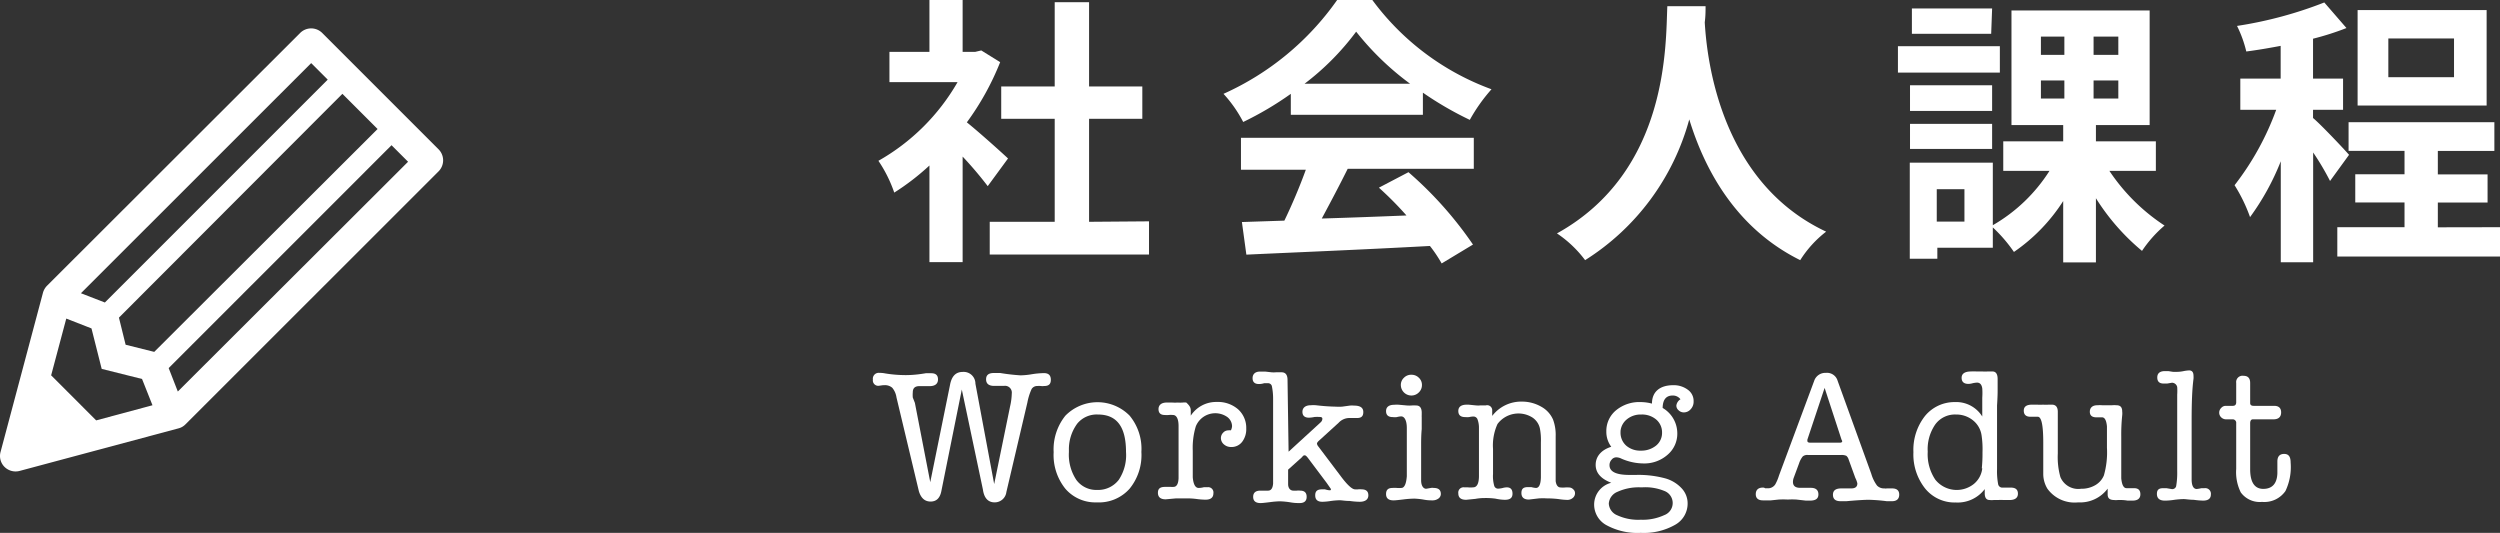
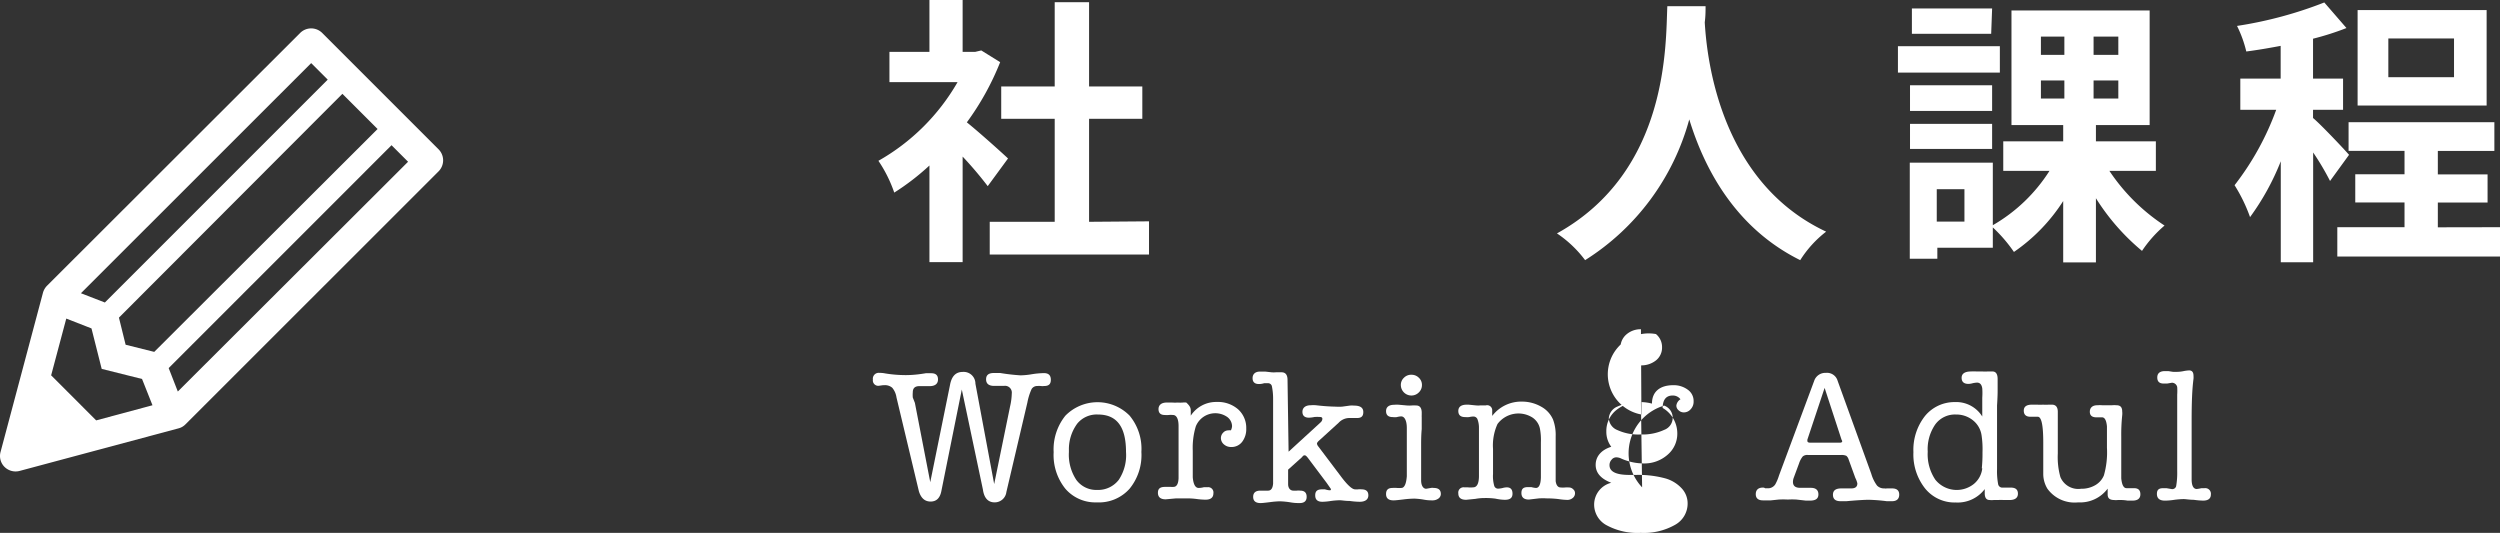
<svg xmlns="http://www.w3.org/2000/svg" viewBox="0 0 213.14 45.43">
  <rect x="0" y="0" width="213.14" height="45.43" fill="#333333" stroke="none" />
  <defs>
    <style>.cls-1{fill:#fff;}</style>
  </defs>
  <title>btn_sec01_04</title>
  <g id="レイヤー_2" data-name="レイヤー 2">
    <g id="レイヤー_1-2" data-name="レイヤー 1">
      <path class="cls-1" d="M84.21,15.87a31.64,31.64,0,0,0-2.14-2.52v9H79.24V14.11a20.57,20.57,0,0,1-3,2.31,11.44,11.44,0,0,0-1.35-2.71A18,18,0,0,0,81.64,7H75.83V4.42h3.41V0h2.83V4.42h1.08l.51-.12,1.61,1a23,23,0,0,1-2.84,5.13c1.16.94,3,2.6,3.51,3.08Zm13.75,3V21.7H84.38V18.91h5.54V10.13H85.36V7.37h4.56V.19h2.93V7.37h4.54v2.76H92.85v8.78Z" />
-       <path class="cls-1" d="M110.05,8a27.75,27.75,0,0,1-4.06,2.4A11,11,0,0,0,104.31,8,23.66,23.66,0,0,0,114,0h3a22,22,0,0,0,10.16,7.61,14.42,14.42,0,0,0-1.85,2.61,28.71,28.71,0,0,1-4-2.32V9.79H110.05Zm-4.25,3.75h19.85v2.64H114.9c-.7,1.41-1.49,2.9-2.21,4.24,2.3-.07,4.77-.16,7.22-.26A28.9,28.9,0,0,0,117.56,16l2.52-1.32a32.19,32.19,0,0,1,5.5,6.17l-2.67,1.61a11.85,11.85,0,0,0-1-1.49c-5.64.31-11.57.55-15.65.74l-.38-2.78,3.62-.12c.65-1.34,1.32-2.93,1.83-4.34H105.8Zm14.42-4.61a23.87,23.87,0,0,1-4.6-4.44,22.12,22.12,0,0,1-4.4,4.44Z" />
      <path class="cls-1" d="M145.41.53c0,.38,0,.86-.07,1.37.19,3.31,1.39,13.65,10.35,17.85a9.36,9.36,0,0,0-2.21,2.43c-5.43-2.69-8.12-7.63-9.46-12a20.54,20.54,0,0,1-8.88,12,9.78,9.78,0,0,0-2.4-2.28C142.32,14.59,142,3.7,142.15.53Z" />
      <path class="cls-1" d="M170.5,6.19h-8.69V3.94h8.69Zm9.34,8.38a16.53,16.53,0,0,0,4.7,4.66,10.46,10.46,0,0,0-1.92,2.16,18.82,18.82,0,0,1-3.93-4.49v5.47H175.9V17.14a15.17,15.17,0,0,1-4.2,4.34,12.55,12.55,0,0,0-1.8-2.09v1.73h-4.73v.94h-2.35V13.87h7.08V19.2a14,14,0,0,0,4.83-4.63h-3.94V12.05h5.11V10.66h-4.41V.89h11.78v9.77h-4.58v1.39h5.11v2.52Zm-10-5.11h-7V7.27h7Zm-7,1.1h7V12.7h-7Zm6.92-7.68H163V.72h6.84Zm-2.28,13.25h-2.36v2.76h2.36ZM174,4.68h2V3.12h-2Zm0,3.72h2V6.86h-2Zm6.6-5.28h-2.11V4.68h2.11Zm0,3.74h-2.11V8.4h2.11Z" />
      <path class="cls-1" d="M198.65,15.43A22.25,22.25,0,0,0,197.21,13v9.36h-2.76V13.75a21.27,21.27,0,0,1-2.62,4.76,13.67,13.67,0,0,0-1.32-2.72,23.57,23.57,0,0,0,3.55-6.43H191V6.7h3.44V3.91c-1,.19-2,.36-2.93.48a10.12,10.12,0,0,0-.79-2.18,34.57,34.57,0,0,0,7.44-2l1.89,2.18a23.32,23.32,0,0,1-2.85.91V6.7h2.56V9.36h-2.56v.7c.64.53,2.61,2.61,3.07,3.14Zm14.49,3.94v2.5H199.27v-2.5H205V17.26h-4.2v-2.4H205v-2h-4.77V10.42h12.43v2.45h-4.82v2h4.24v2.4h-4.24v2.11ZM212,9H201V.86h11Zm-2.78-5.72h-5.6V6.58h5.6Z" />
      <path class="cls-1" d="M78,34.35l1.31,6.76L81,32.79c.14-.72.49-1.08,1.07-1.08a1,1,0,0,1,1.09,1l1.6,8.56,1.36-6.64a5.45,5.45,0,0,0,.14-1.08.58.58,0,0,0-.67-.65l-.41,0-.42,0c-.46,0-.69-.19-.69-.56s.22-.54.67-.54l.53,0A17,17,0,0,0,87,32a6.21,6.21,0,0,0,1-.1,7.39,7.39,0,0,1,1-.09c.4,0,.59.19.59.57s-.19.53-.57.53a1.3,1.3,0,0,1-.29,0,1.3,1.3,0,0,0-.29,0,.55.55,0,0,0-.49.26,5,5,0,0,0-.36,1.15l-1.79,7.63a1,1,0,0,1-1,.88c-.55,0-.9-.36-1-1.09L82,33.21,80.25,41.9c-.12.57-.42.86-.91.86s-.82-.29-1-.88l-1.91-8a1.65,1.65,0,0,0-.36-.82.94.94,0,0,0-.68-.22h-.11l-.35.05a.46.46,0,0,1-.51-.53.5.5,0,0,1,.56-.57,2.43,2.43,0,0,1,.51.05,10.88,10.88,0,0,0,1.68.14c.25,0,.84,0,1.76-.16l.46,0c.39,0,.58.17.58.53s-.24.57-.71.57l-.44,0-.44,0c-.37,0-.56.17-.56.53a2.69,2.69,0,0,0,0,.44Z" />
      <path class="cls-1" d="M93.51,42.83a3.37,3.37,0,0,1-2.68-1.16,4.58,4.58,0,0,1-1-3.12,4.58,4.58,0,0,1,1-3.11,3.84,3.84,0,0,1,5.48,0,4.43,4.43,0,0,1,1,3.09,4.53,4.53,0,0,1-1,3.13A3.49,3.49,0,0,1,93.51,42.83Zm.09-7.49a2.14,2.14,0,0,0-1.76.78,3.68,3.68,0,0,0-.71,2.23v.2a3.89,3.89,0,0,0,.63,2.36,2.11,2.11,0,0,0,1.78.86,2.22,2.22,0,0,0,1.84-.86A3.79,3.79,0,0,0,96,38.54C96,36.4,95.23,35.34,93.6,35.34Z" />
      <path class="cls-1" d="M101.52,35v.44a2.58,2.58,0,0,1,2.22-1.17,2.62,2.62,0,0,1,1.82.63,2.13,2.13,0,0,1,.69,1.63,1.78,1.78,0,0,1-.35,1.14,1.13,1.13,0,0,1-.93.44.91.91,0,0,1-.62-.22.71.71,0,0,1-.26-.55.65.65,0,0,1,.19-.45.59.59,0,0,1,.45-.2.7.7,0,0,1,.21,0,.89.89,0,0,0,.1-.36,1,1,0,0,0-.41-.78,1.79,1.79,0,0,0-2.68.8,6.33,6.33,0,0,0-.26,2.08v1.06c0,.71,0,1.11,0,1.2.05.6.22.91.5.91a1.78,1.78,0,0,0,.44-.06,1.92,1.92,0,0,1,.3,0,.45.45,0,0,1,.52.51c0,.36-.22.55-.66.55h-.06a6.68,6.68,0,0,1-.73-.06,6,6,0,0,0-.73-.05c-.42,0-.76,0-1,0l-.89.08c-.44,0-.66-.19-.66-.56s.21-.5.62-.5l.24,0,.24,0a.91.91,0,0,0,.23,0c.26,0,.41-.25.43-.74v-.81l0-3.64c0-.63-.19-.94-.48-.94a1.85,1.85,0,0,0-.35,0,1.77,1.77,0,0,1-.35,0c-.35,0-.53-.17-.53-.5s.23-.56.69-.56l.48,0a3.5,3.5,0,0,0,.48,0,2.93,2.93,0,0,0,.42,0,1.21,1.21,0,0,1,.3,0C101.38,34.55,101.52,34.71,101.52,35Z" />
      <path class="cls-1" d="M109.86,38.51,112.6,36a.42.42,0,0,0,.14-.29c0-.11-.07-.16-.21-.16a3.65,3.65,0,0,0-.46,0,2.7,2.7,0,0,1-.47.06c-.37,0-.56-.17-.56-.5s.24-.56.71-.56a2.93,2.93,0,0,1,.45,0,16.63,16.63,0,0,0,1.68.12,4.16,4.16,0,0,0,.54,0l.66-.09a1.86,1.86,0,0,1,.36,0c.53,0,.79.18.79.55s-.18.51-.55.51l-.36,0-.36,0a1.26,1.26,0,0,0-.83.4l-1.68,1.53c-.12.11-.17.19-.17.26a.51.51,0,0,0,.12.24l2,2.65c.52.68.9,1,1.12,1a1.31,1.31,0,0,0,.27,0,1.23,1.23,0,0,1,.29,0c.39,0,.58.17.58.51s-.25.55-.74.55a6.74,6.74,0,0,1-.85-.07c-.38,0-.67-.06-.86-.06a6.47,6.47,0,0,0-.74.06,5.18,5.18,0,0,1-.73.07c-.41,0-.61-.18-.61-.55s.19-.51.58-.51l.25,0a2.27,2.27,0,0,0,.37.08c.1,0,.14,0,.14-.11v0a0,0,0,0,1,0,0l-.16-.23-.21-.3-1.6-2.13c-.11-.14-.19-.21-.26-.21s-.12,0-.24.16l-1.18,1.06v1.23c0,.37.2.56.45.56l.28,0a1.21,1.21,0,0,1,.3,0c.37,0,.55.18.55.53s-.2.53-.6.53c-.19,0-.46,0-.83-.07a7.07,7.07,0,0,0-.84-.08,7.25,7.25,0,0,0-.85.07c-.4.05-.67.08-.81.08-.42,0-.63-.18-.63-.53s.21-.53.61-.53l.31,0,.35,0c.25,0,.4-.2.43-.61l0-.62V34a5.25,5.25,0,0,0-.11-1.1.34.34,0,0,0-.34-.23l-.31,0a1.41,1.41,0,0,1-.45.07c-.36,0-.54-.17-.54-.5s.21-.56.63-.56l.45,0,.53.06a2.21,2.21,0,0,0,.38,0l.36,0h.12q.51,0,.51.66Z" />
      <path class="cls-1" d="M121.16,37.91V40c0,.54,0,.85,0,.95,0,.48.2.72.43.72l.4-.07a.7.7,0,0,1,.24,0c.41,0,.61.17.61.52a.48.48,0,0,1-.2.38.84.84,0,0,1-.51.16c-.17,0-.43,0-.78-.07a6,6,0,0,0-.78-.08,8.53,8.53,0,0,0-.93.07c-.41.05-.69.08-.83.08-.43,0-.64-.18-.64-.54s.18-.52.55-.52a2.12,2.12,0,0,1,.37,0,2.31,2.31,0,0,0,.38,0c.26,0,.42-.34.47-1v-4.1c0-.67-.21-1-.48-1a1.62,1.62,0,0,0-.37.06,1.37,1.37,0,0,1-.34,0c-.39,0-.58-.17-.58-.51s.23-.54.7-.54a2.32,2.32,0,0,1,.43,0l.66.06a2.51,2.51,0,0,0,.39,0,2.51,2.51,0,0,1,.39,0c.31,0,.47.21.47.62,0,.05,0,.11,0,.2a1.49,1.49,0,0,0,0,.19q0,.12,0,1C121.17,37,121.16,37.45,121.16,37.91Zm-.83-4.19a.9.9,0,0,1-.9-.89.83.83,0,0,1,.27-.63.85.85,0,0,1,.63-.25.87.87,0,0,1,.63.25.83.83,0,0,1,.27.63.86.86,0,0,1-.27.63A.88.88,0,0,1,120.33,33.72Z" />
      <path class="cls-1" d="M127.22,35v.46a3.1,3.1,0,0,1,2.56-1.22,3.27,3.27,0,0,1,1.63.44,2.29,2.29,0,0,1,1,1.1,3.74,3.74,0,0,1,.22,1.42v3c0,.46,0,.73,0,.82.05.36.2.54.43.54a2,2,0,0,0,.38,0,1.78,1.78,0,0,1,.32,0,.49.49,0,0,1,.36.15.43.43,0,0,1,.16.35.51.51,0,0,1-.2.4.71.71,0,0,1-.46.16,5.71,5.71,0,0,1-.74-.07,8.24,8.24,0,0,0-1-.06,6.39,6.39,0,0,0-.68,0l-.85.1c-.43,0-.64-.19-.64-.56s.18-.5.55-.5l.3,0a2,2,0,0,0,.39.07c.26,0,.4-.3.42-.88v-3a5.23,5.23,0,0,0-.08-1.17,1.51,1.51,0,0,0-.62-.94,2.23,2.23,0,0,0-3,.54,4.4,4.4,0,0,0-.38,2.13v2.13a3,3,0,0,0,.1,1,.34.34,0,0,0,.35.25,2.06,2.06,0,0,0,.35-.05,1.48,1.48,0,0,1,.37-.06c.33,0,.49.18.49.54s-.21.52-.64.52c-.08,0-.36,0-.83-.1a6,6,0,0,0-.78-.05c-.23,0-.52,0-.9.07l-.8.08c-.45,0-.67-.18-.67-.55a.45.45,0,0,1,.52-.51l.3,0a2.2,2.2,0,0,0,.44,0c.32,0,.49-.31.5-.93V36.46a2,2,0,0,0-.14-.75.38.38,0,0,0-.36-.2,2,2,0,0,0-.34.05,2,2,0,0,1-.33,0c-.39,0-.59-.17-.59-.52s.24-.54.72-.54l.16,0,.59.06a2,2,0,0,0,.45,0l.43,0A.43.43,0,0,1,127.22,35Z" />
-       <path class="cls-1" d="M139.9,34.28a3.83,3.83,0,0,1,.94.13c0-1,.66-1.57,1.82-1.57a2,2,0,0,1,1.24.39,1.17,1.17,0,0,1,.49,1,.92.92,0,0,1-.25.66.76.76,0,0,1-.58.27.64.64,0,0,1-.45-.18.52.52,0,0,1-.19-.41.74.74,0,0,1,.35-.53.81.81,0,0,0-.66-.32c-.56,0-.85.35-.86,1.06A2.51,2.51,0,0,1,143,36.94a2.35,2.35,0,0,1-.84,1.84,3,3,0,0,1-2.09.73,4.73,4.73,0,0,1-1.84-.41,1,1,0,0,0-.43-.11.51.51,0,0,0-.4.2.67.67,0,0,0-.18.47c0,.55.56.83,1.69.83h.58a8.74,8.74,0,0,1,2.47.29,3,3,0,0,1,1.4.84,1.87,1.87,0,0,1,.52,1.29,2.07,2.07,0,0,1-1.08,1.84,5.4,5.4,0,0,1-2.92.68,5.5,5.5,0,0,1-2.89-.64A2,2,0,0,1,135.91,43a1.92,1.92,0,0,1,1.46-1.84c-.89-.34-1.33-.85-1.33-1.53s.44-1.26,1.33-1.54a2.12,2.12,0,0,1-.42-1.31,2.28,2.28,0,0,1,.84-1.81A3.12,3.12,0,0,1,139.9,34.28Zm0,7.27a4.38,4.38,0,0,0-2,.38,1.17,1.17,0,0,0-.74,1,1.14,1.14,0,0,0,.72,1,4.25,4.25,0,0,0,2,.38,4.37,4.37,0,0,0,2-.39,1.1,1.1,0,0,0,0-2.07A4.24,4.24,0,0,0,140,41.55Zm0-6.21a1.84,1.84,0,0,0-1.2.41,1.46,1.46,0,0,0-.54,1v.1a1.47,1.47,0,0,0,.48,1.14,1.82,1.82,0,0,0,1.25.43,2,2,0,0,0,1.3-.43,1.39,1.39,0,0,0,.51-1.11,1.43,1.43,0,0,0-.52-1.13A1.87,1.87,0,0,0,139.94,35.34Z" />
+       <path class="cls-1" d="M139.9,34.28a3.83,3.83,0,0,1,.94.13c0-1,.66-1.57,1.82-1.57a2,2,0,0,1,1.24.39,1.17,1.17,0,0,1,.49,1,.92.92,0,0,1-.25.66.76.76,0,0,1-.58.27.64.64,0,0,1-.45-.18.52.52,0,0,1-.19-.41.74.74,0,0,1,.35-.53.81.81,0,0,0-.66-.32c-.56,0-.85.35-.86,1.06A2.51,2.51,0,0,1,143,36.94a2.35,2.35,0,0,1-.84,1.84,3,3,0,0,1-2.09.73,4.73,4.73,0,0,1-1.84-.41,1,1,0,0,0-.43-.11.51.51,0,0,0-.4.2.67.67,0,0,0-.18.47c0,.55.56.83,1.69.83h.58a8.74,8.74,0,0,1,2.47.29,3,3,0,0,1,1.4.84,1.87,1.87,0,0,1,.52,1.29,2.07,2.07,0,0,1-1.08,1.84,5.4,5.4,0,0,1-2.92.68,5.5,5.5,0,0,1-2.89-.64A2,2,0,0,1,135.91,43a1.92,1.92,0,0,1,1.46-1.84c-.89-.34-1.33-.85-1.33-1.53s.44-1.26,1.33-1.54a2.12,2.12,0,0,1-.42-1.31,2.28,2.28,0,0,1,.84-1.81A3.12,3.12,0,0,1,139.9,34.28Za4.38,4.38,0,0,0-2,.38,1.17,1.17,0,0,0-.74,1,1.14,1.14,0,0,0,.72,1,4.25,4.25,0,0,0,2,.38,4.37,4.37,0,0,0,2-.39,1.1,1.1,0,0,0,0-2.07A4.24,4.24,0,0,0,140,41.55Zm0-6.21a1.84,1.84,0,0,0-1.2.41,1.46,1.46,0,0,0-.54,1v.1a1.47,1.47,0,0,0,.48,1.14,1.82,1.82,0,0,0,1.25.43,2,2,0,0,0,1.3-.43,1.39,1.39,0,0,0,.51-1.11,1.43,1.43,0,0,0-.52-1.13A1.87,1.87,0,0,0,139.94,35.34Z" />
      <path class="cls-1" d="M158.18,40.75l-.57-1.57a.67.67,0,0,0-.2-.32,1,1,0,0,0-.43-.07h-2.84a.61.61,0,0,0-.44.12,1.83,1.83,0,0,0-.32.6l-.46,1.24a1,1,0,0,0-.06.33c0,.34.2.51.62.51l.46,0,.44,0c.43,0,.65.19.65.56s-.24.53-.72.53l-.35,0-.8-.09a6.25,6.25,0,0,0-.74,0,6.83,6.83,0,0,0-.78,0l-.67.07c-.3,0-.52,0-.66,0-.41,0-.62-.18-.62-.53s.2-.56.61-.56a.27.27,0,0,1,.19.06h.21a.74.74,0,0,0,.65-.33,3.8,3.8,0,0,0,.32-.76l3-8.07a1,1,0,0,1,1-.68.94.94,0,0,1,1,.68l2.87,7.93a3.15,3.15,0,0,0,.49,1,.83.83,0,0,0,.64.24.47.47,0,0,0,.19,0l.45,0c.41,0,.61.18.61.53s-.2.56-.61.56l-.46,0a14.07,14.07,0,0,0-1.51-.12q-.59,0-1.92.12l-.51,0c-.42,0-.64-.18-.64-.55s.24-.54.71-.54l.42,0,.42,0c.36,0,.53-.14.53-.43A1.89,1.89,0,0,0,158.18,40.75ZM157,37.48l-1.44-4.41-1.47,4.41a1,1,0,0,0,0,.11q0,.15.24.15h2.54c.13,0,.19-.05.19-.13A.66.66,0,0,0,157,37.48Z" />
      <path class="cls-1" d="M166.66,34.28A2.61,2.61,0,0,1,169,35.51V33.9a5.79,5.79,0,0,0,0-.79c-.05-.33-.2-.49-.45-.49a2.29,2.29,0,0,0-.36.05,1.48,1.48,0,0,1-.36.06c-.39,0-.59-.17-.59-.52s.27-.54.8-.54a3.64,3.64,0,0,1,.46,0l.53,0a2.61,2.61,0,0,0,.42,0l.42,0c.29,0,.44.22.44.64v.18s0,.32,0,.85c0,.06,0,.48-.05,1.23,0,.54,0,.94,0,1.22V40a5.83,5.83,0,0,0,.1,1.31.36.36,0,0,0,.39.26l.33,0,.35,0c.41,0,.61.17.61.52s-.24.54-.72.54l-.49,0a3.74,3.74,0,0,0-.49,0l-.37,0a1.47,1.47,0,0,1-.33,0c-.29,0-.43-.19-.43-.58v-.35a2.89,2.89,0,0,1-2.46,1.14,3.24,3.24,0,0,1-2.62-1.19,4.67,4.67,0,0,1-1-3.1,4.66,4.66,0,0,1,1-3.1A3.25,3.25,0,0,1,166.66,34.28Zm2.3,5.65a12.52,12.52,0,0,0,.06-1.36,7.94,7.94,0,0,0-.08-1.46,2,2,0,0,0-.69-1.24,2.25,2.25,0,0,0-1.49-.53,2.08,2.08,0,0,0-1.77.85,3.72,3.72,0,0,0-.64,2.32A3.88,3.88,0,0,0,165,40.9a2.34,2.34,0,0,0,3.27.37A2,2,0,0,0,169,39.93Z" />
      <path class="cls-1" d="M179.69,42.15v-.49a2.92,2.92,0,0,1-2.51,1.17,2.86,2.86,0,0,1-2.63-1.17,2.45,2.45,0,0,1-.35-1.2c0-.23,0-.7,0-1.41V37.72c0-1.46-.15-2.19-.47-2.19l-.3,0-.33,0c-.37,0-.56-.18-.56-.52s.23-.51.69-.51l.47,0a3.38,3.38,0,0,0,.47,0,4.28,4.28,0,0,0,.5,0l.27,0c.33,0,.5.21.5.61v1.38l0,1.18v1a6.32,6.32,0,0,0,.22,2,1.65,1.65,0,0,0,1.76,1,2.33,2.33,0,0,0,1.22-.31,1.72,1.72,0,0,0,.73-.83,7.14,7.14,0,0,0,.26-2.36V36.35c-.05-.52-.19-.77-.42-.77h-.48c-.37,0-.56-.16-.56-.48s.21-.55.63-.55a3.15,3.15,0,0,1,.44,0l.44,0,.38,0a2.31,2.31,0,0,1,.39,0c.32,0,.48.17.48.52a1.53,1.53,0,0,1,0,.35,15.68,15.68,0,0,0-.08,1.8v2.46c0,.66,0,1,0,1.1q.08.84.45.84l.32,0,.32,0c.36,0,.54.17.54.52s-.22.54-.67.54l-.42,0a3.76,3.76,0,0,0-.49-.05l-.34,0a1.56,1.56,0,0,1-.33,0C179.84,42.62,179.69,42.46,179.69,42.15Z" />
      <path class="cls-1" d="M186.85,35.87v5c0,.55.16.82.44.82a3.35,3.35,0,0,0,.4-.07l.26,0a.48.48,0,0,1,.54.54c0,.34-.22.52-.66.52a6.53,6.53,0,0,1-.81-.07c-.37,0-.66-.06-.86-.06a7.25,7.25,0,0,0-.77.06,5.54,5.54,0,0,1-.75.07h-.08c-.44,0-.67-.19-.67-.57s.19-.49.55-.49h.12l.14,0,.47.08a.34.34,0,0,0,.36-.25,6.69,6.69,0,0,0,.09-1.29l0-1.13V33.64a4.91,4.91,0,0,0,0-.64.46.46,0,0,0-.45-.37l-.41.07-.29,0c-.37,0-.55-.17-.55-.52s.22-.54.64-.54l.31,0,.38.06a4.28,4.28,0,0,0,.43,0,2.79,2.79,0,0,0,.48-.06,3,3,0,0,1,.48-.06c.25,0,.37.16.37.47a1.63,1.63,0,0,1,0,.24C186.89,33.2,186.85,34.36,186.85,35.87Z" />
-       <path class="cls-1" d="M194.16,40.35v-1c0-.44.2-.65.58-.65s.55.24.55.73a4.75,4.75,0,0,1-.44,2.43,2.19,2.19,0,0,1-2,.93,2,2,0,0,1-1.81-.81,3.87,3.87,0,0,1-.39-2V36.09a.3.3,0,0,0-.32-.34h-.52a.59.59,0,0,1-.43-.16.55.55,0,0,1-.18-.41.56.56,0,0,1,.17-.4.51.51,0,0,1,.38-.18h.62c.18,0,.28-.1.28-.3V32.65a.54.54,0,0,1,.62-.61c.38,0,.57.2.57.61v1.71c0,.16.1.24.29.24h1.75c.4,0,.6.19.6.56s-.21.59-.65.59h-1.76c-.15,0-.23.12-.23.34V40c0,1.12.38,1.68,1.12,1.68S194.13,41.25,194.16,40.35Z" />
      <path class="cls-1" d="M37.39,12.73,27.47,2.81a1.33,1.33,0,0,0-1.88,0L4,24.37a1.38,1.38,0,0,0-.34.6L.05,38.52a1.31,1.31,0,0,0,.34,1.29,1.34,1.34,0,0,0,1.28.34l13.55-3.63a1.26,1.26,0,0,0,.6-.35L37.39,14.61A1.33,1.33,0,0,0,37.39,12.73ZM4.36,32l1.29-4.84L7.8,28l.87,3.45,3.44.86L13,34.55l-4.8,1.29Zm8.79-2-2.44-.61-.57-2.31L29.19,8l3,3ZM26.53,5.38l1.41,1.41-19,19L6.9,25Zm-11.37,28-.78-2,19-19,1.41,1.41Z" />
    </g>
  </g>
</svg>